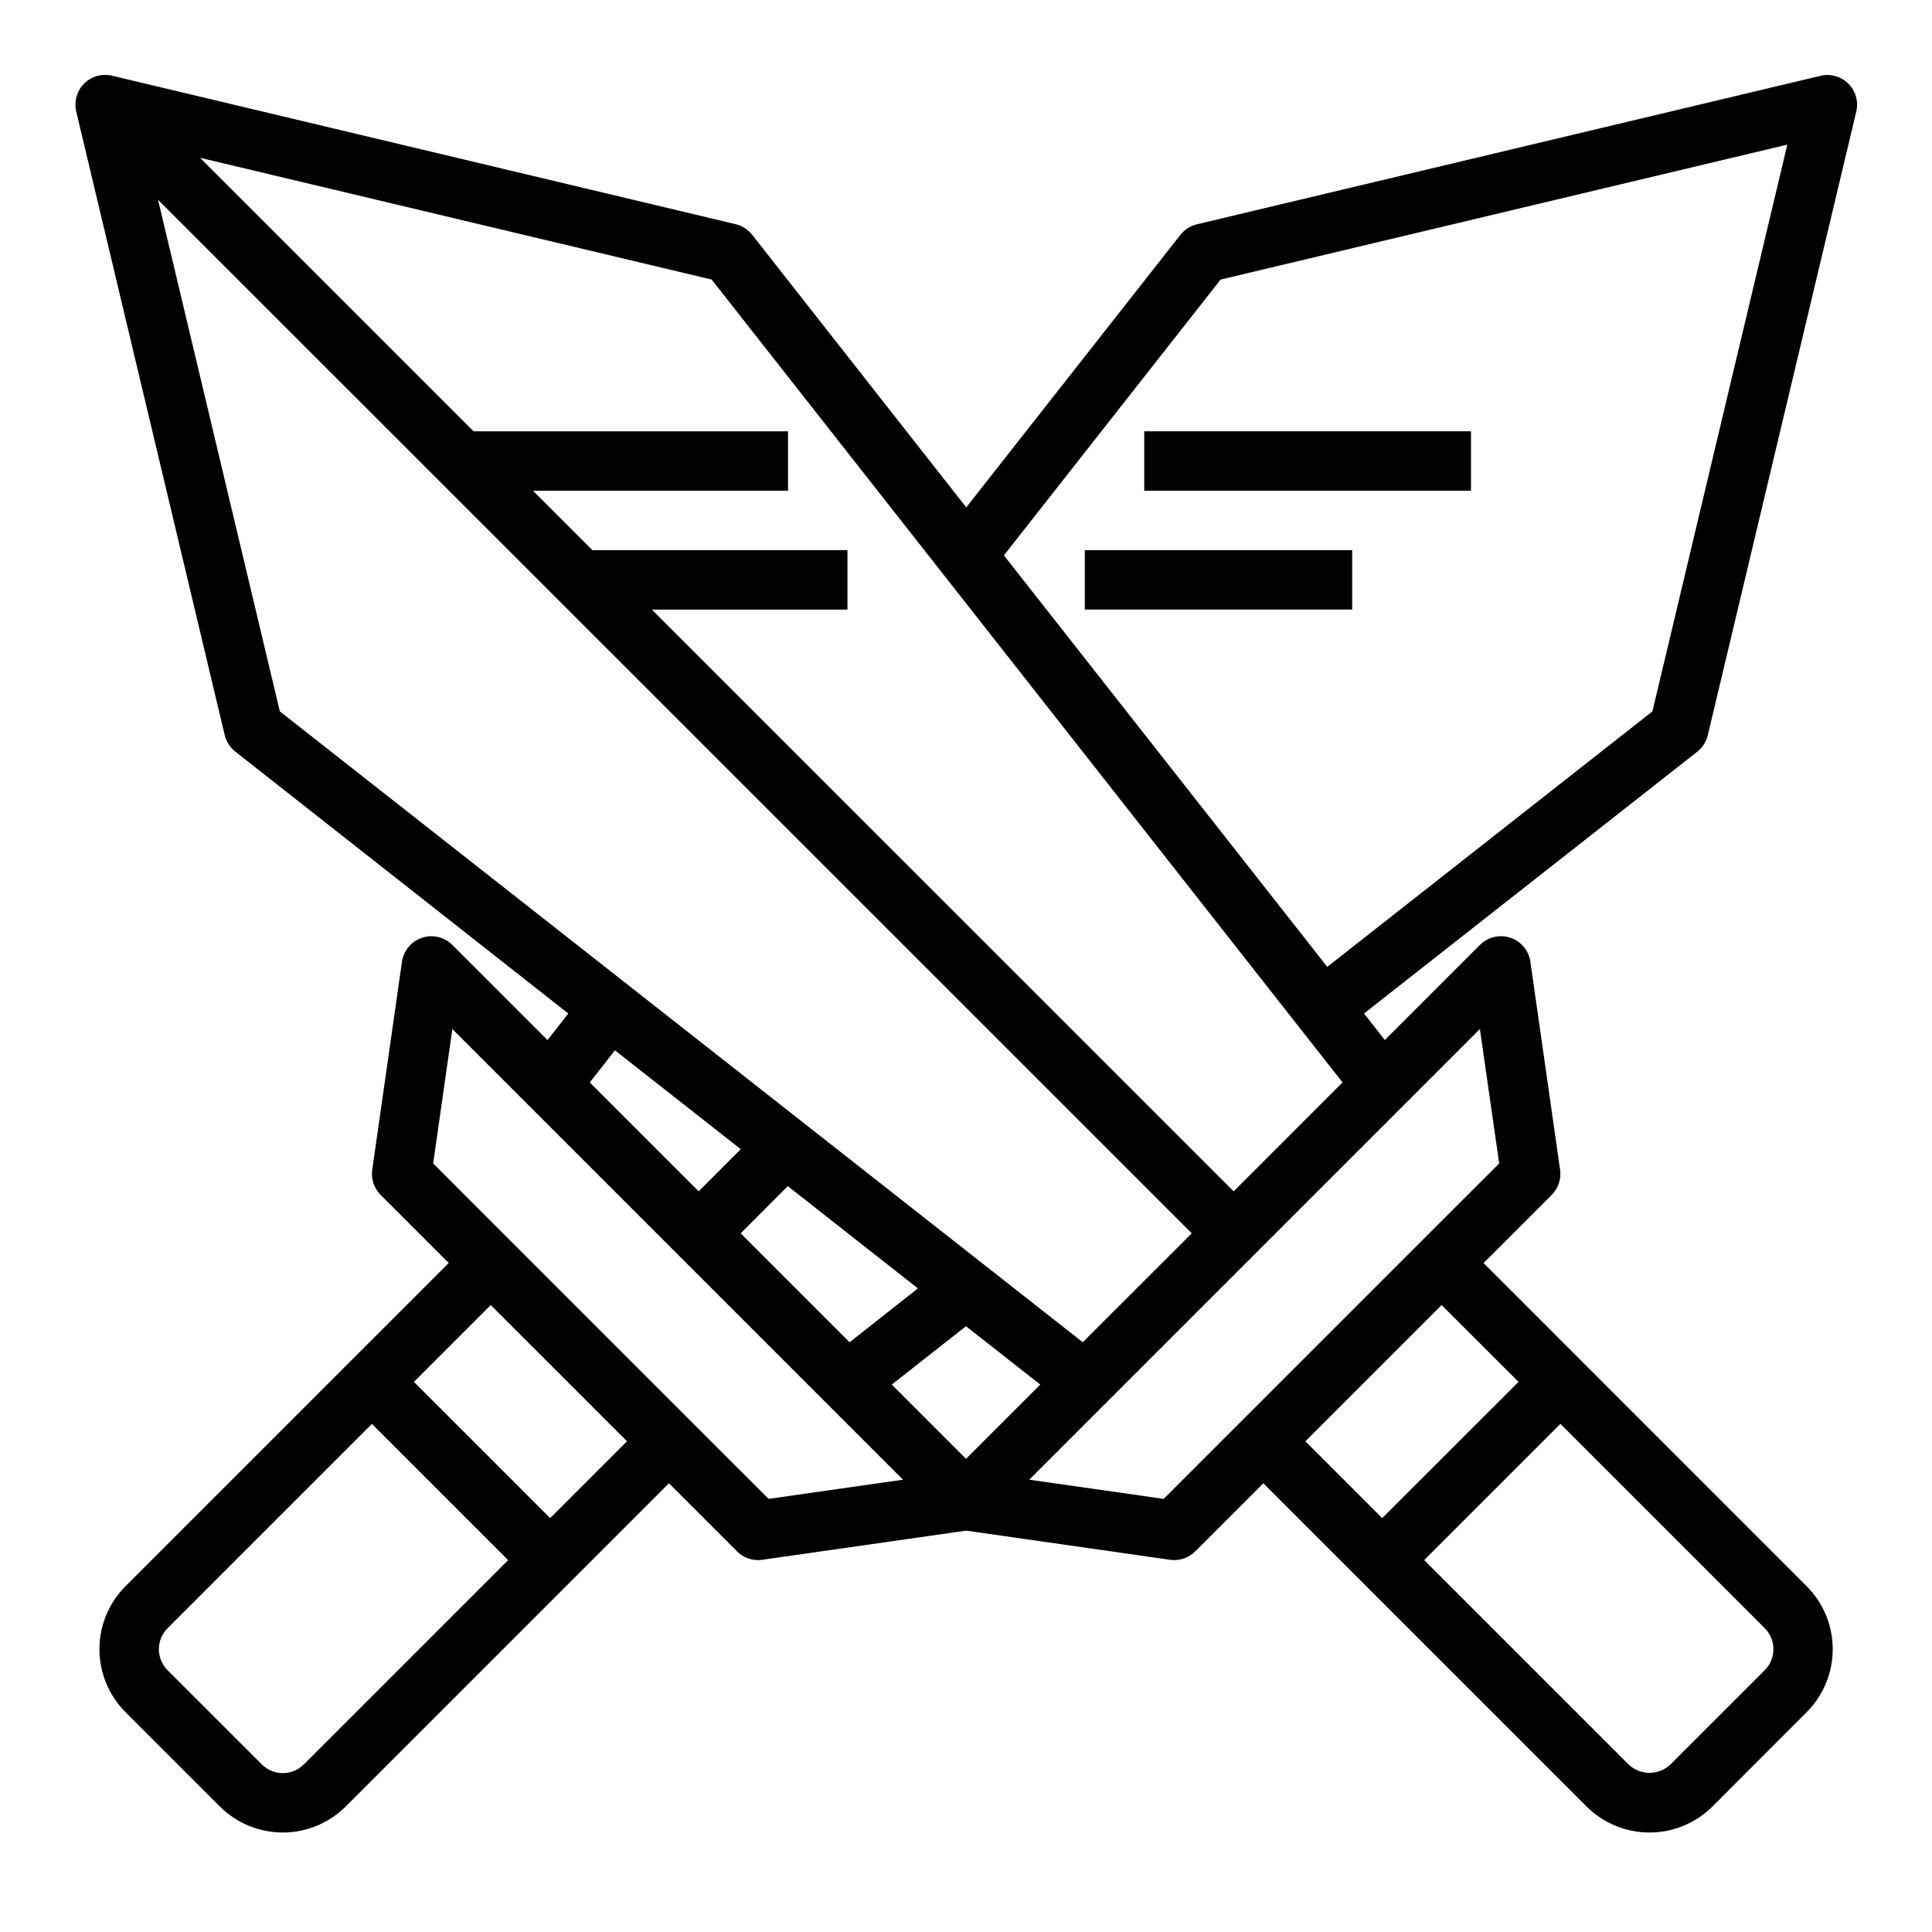
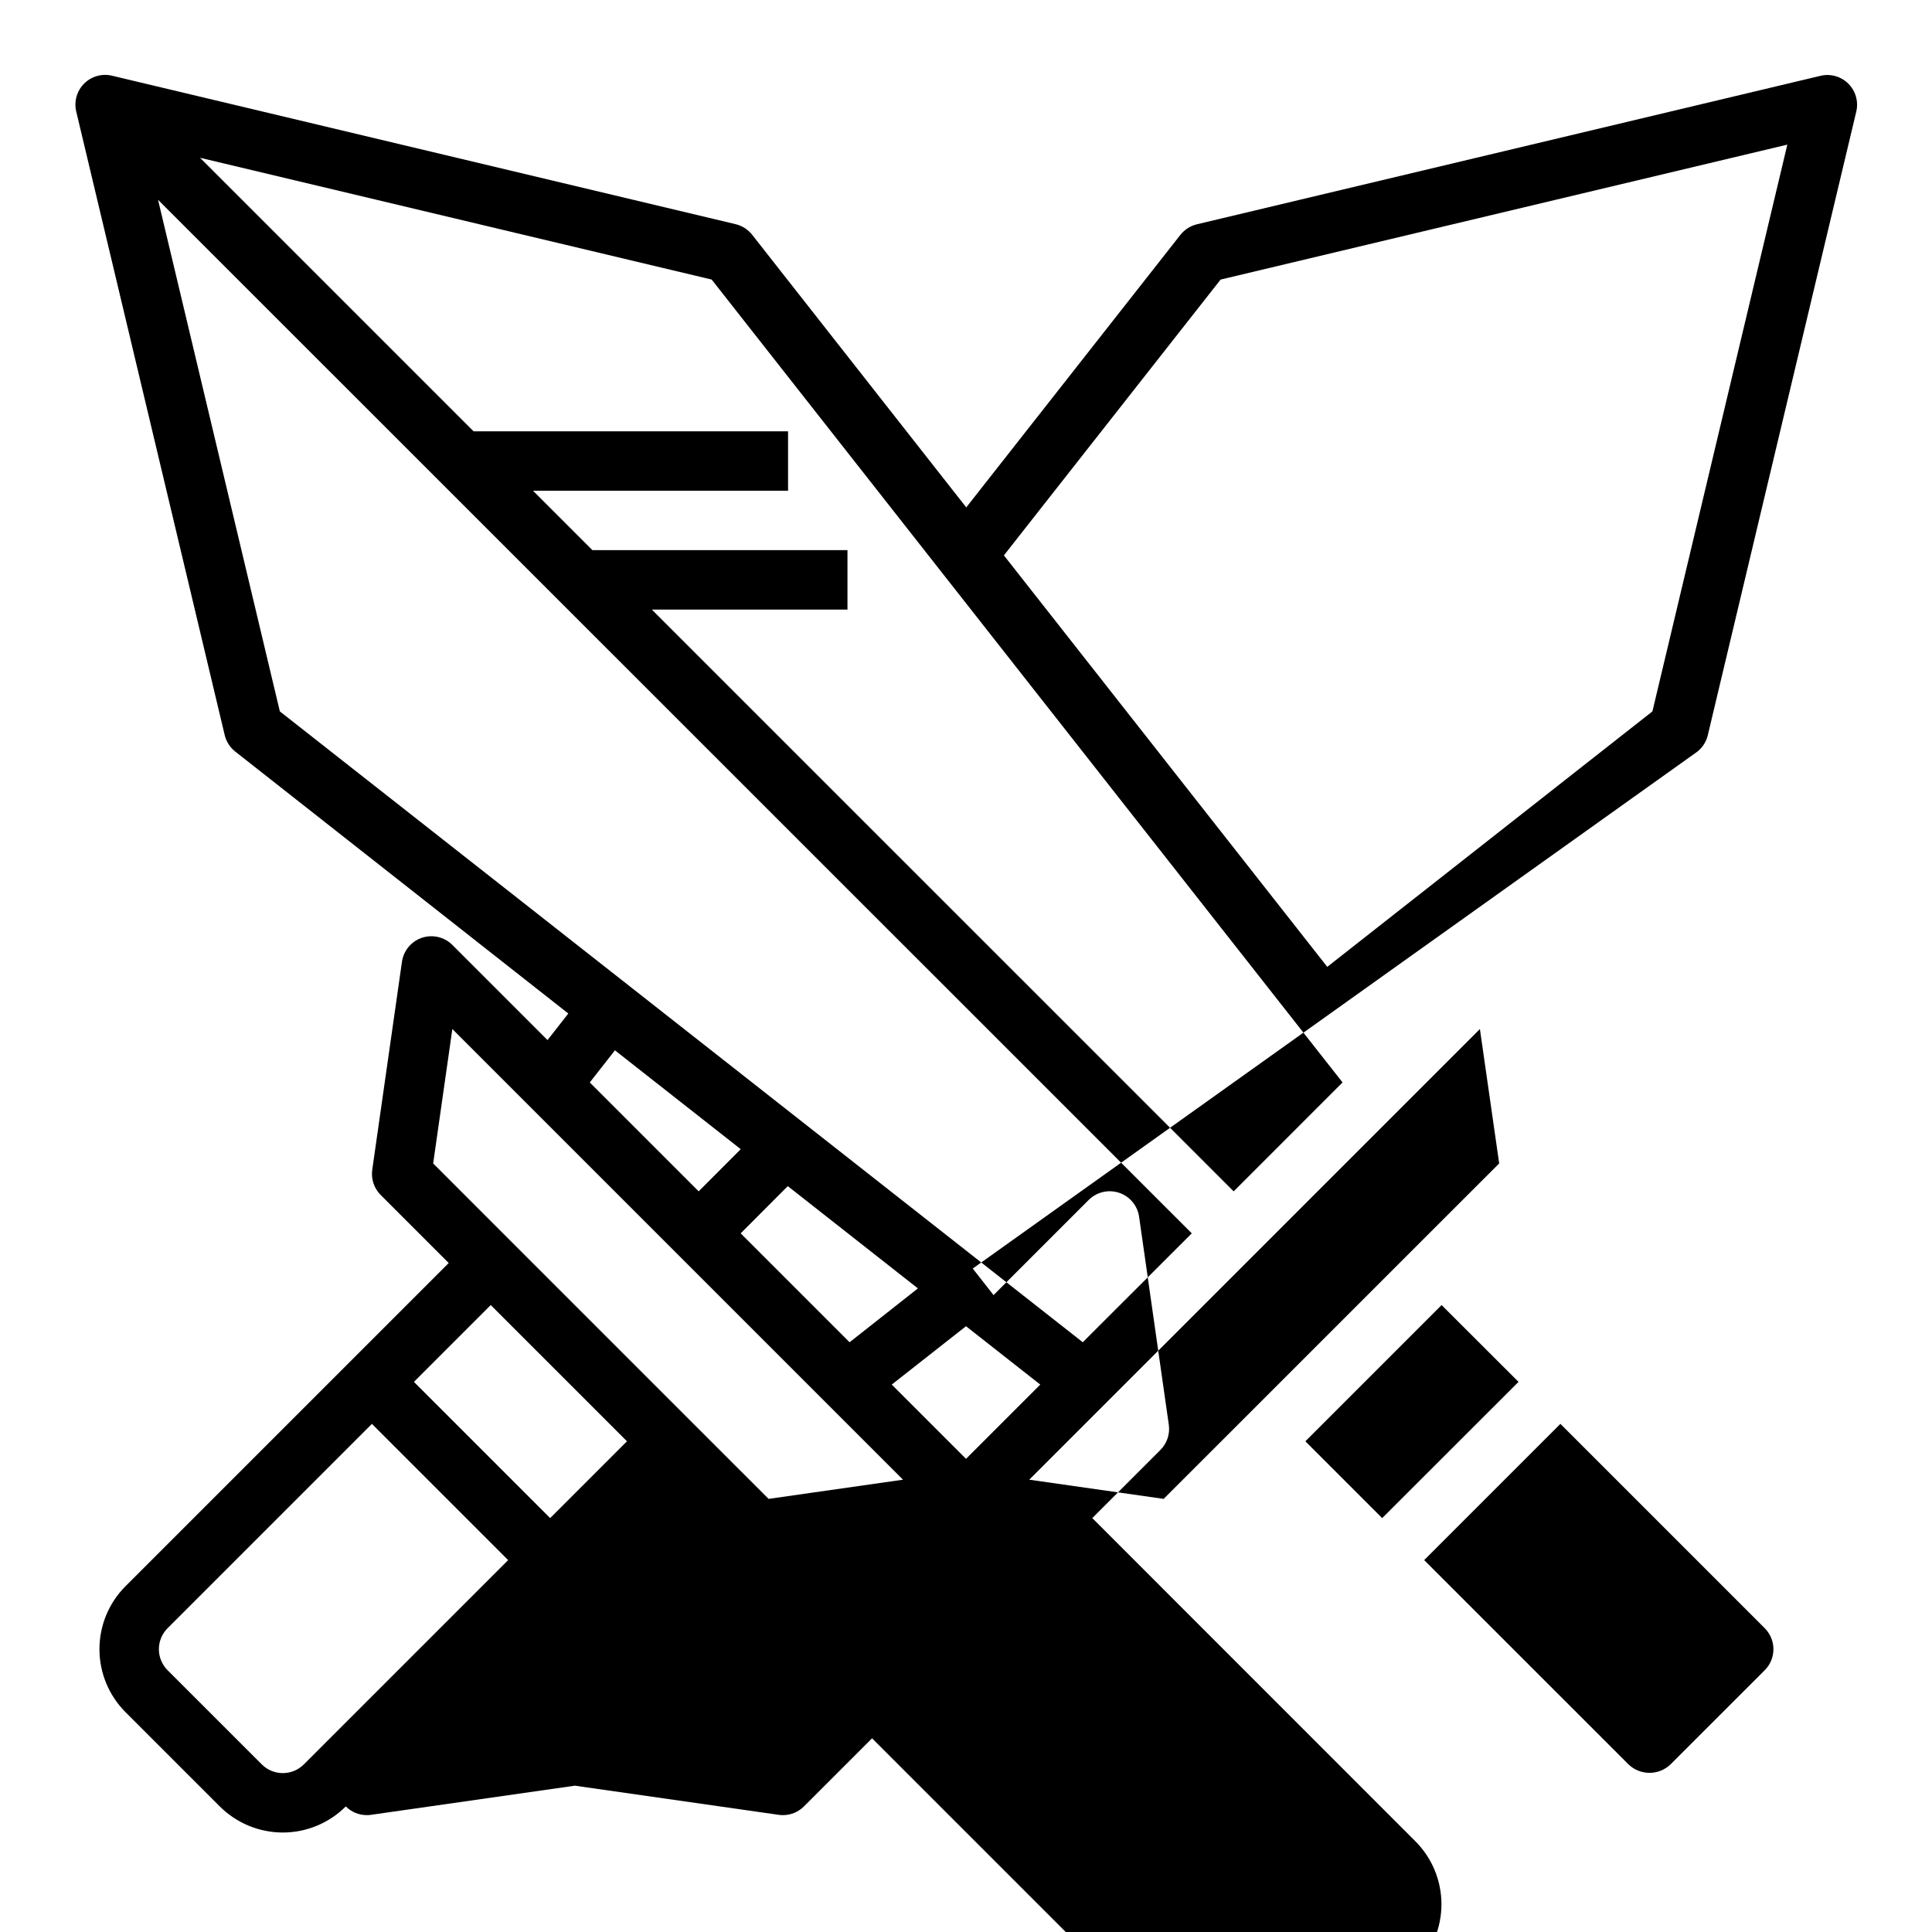
<svg xmlns="http://www.w3.org/2000/svg" fill="#000000" width="800px" height="800px" version="1.1" viewBox="144 144 512 512">
  <g>
-     <path d="m593.79 343.21c1.398-1.102 2.383-2.641 2.793-4.371l39.359-165.31c0.613-2.644-0.18-5.422-2.102-7.344s-4.695-2.715-7.344-2.102l-165.31 39.359c-1.727 0.418-3.266 1.402-4.367 2.797l-56.75 72.227-56.75-72.262c-1.102-1.395-2.641-2.375-4.371-2.793l-165.31-39.359c-2.644-0.613-5.422 0.18-7.344 2.102-1.918 1.922-2.715 4.699-2.102 7.344l39.359 165.31c0.414 1.73 1.398 3.269 2.797 4.371l88.262 69.414-5.512 7.039-25.191-25.191c-2.106-2.121-5.231-2.867-8.07-1.926-2.836 0.941-4.894 3.414-5.312 6.371l-7.871 55.105c-0.352 2.453 0.473 4.93 2.227 6.684l18.035 18.043-85.641 85.633c-4.43 4.43-6.918 10.434-6.918 16.699s2.488 12.273 6.918 16.699l24.973 24.973c4.43 4.426 10.434 6.914 16.695 6.914 6.262 0 12.27-2.488 16.695-6.914l85.641-85.641 18.051 18.051c1.477 1.477 3.481 2.305 5.566 2.305 0.375 0.004 0.746-0.023 1.117-0.078l54.027-7.723 54.027 7.723h-0.004c0.371 0.055 0.746 0.082 1.117 0.078 2.09 0 4.09-0.828 5.566-2.305l18.051-18.051 85.641 85.641c4.43 4.426 10.434 6.914 16.695 6.914 6.262 0 12.27-2.488 16.699-6.914l24.945-24.973c4.426-4.426 6.914-10.434 6.914-16.695 0-6.262-2.488-12.266-6.914-16.695l-85.617-85.641 18.051-18.051c1.754-1.754 2.578-4.231 2.227-6.684l-7.871-55.105c-0.418-2.957-2.473-5.43-5.312-6.371-2.836-0.941-5.965-0.195-8.07 1.926l-25.191 25.191-5.512-7.039zm-126.32-125.12 150.19-35.762-35.754 150.2-86.168 67.699-85.695-109.05zm-281.59-21.141 273.95 273.9-28.887 28.859-212.78-167.18zm214.12 333.66-19.68-19.68 19.68-15.469 19.68 15.469zm-12.746-45.168-18.109 14.27-28.859-28.859 12.484-12.516zm-80.293-63.094 33.34 26.199-11.148 11.172-28.855-28.859zm-82.449 189.24c-3.074 3.074-8.059 3.074-11.133 0l-24.969-24.961c-3.074-3.074-3.074-8.059 0-11.133l54.152-54.152 36.102 36.102zm65.281-65.273-36.102-36.102 20.359-20.355 36.102 36.098zm57.891-5.094-20.836-20.828-47.23-47.23-20.828-20.836 5.086-35.621 119.43 119.43zm142.25-15.266 36.102-36.102 20.387 20.359-36.133 36.102zm121.74 60.668-24.969 24.961-0.004 0.004c-3.113 2.981-8.02 2.981-11.133 0l-54.148-54.145 36.102-36.102 54.152 54.152h-0.004c3.074 3.074 3.074 8.059 0 11.133zm-70.375-134.3-20.855 20.84-47.23 47.23-20.836 20.828-35.621-5.086 119.43-119.43zm-70.367 7.398-154.19-154.18h51.848v-15.746h-67.59l-15.742-15.742h67.586v-15.746h-83.332l-72.492-72.492 135.58 32.273 167.19 212.77z" />
-     <path d="m447.23 258.3h86.594v15.742h-86.594z" />
-     <path d="m431.49 289.79h70.848v15.742h-70.848z" />
+     <path d="m593.79 343.21c1.398-1.102 2.383-2.641 2.793-4.371l39.359-165.31c0.613-2.644-0.18-5.422-2.102-7.344s-4.695-2.715-7.344-2.102l-165.31 39.359c-1.727 0.418-3.266 1.402-4.367 2.797l-56.75 72.227-56.75-72.262c-1.102-1.395-2.641-2.375-4.371-2.793l-165.31-39.359c-2.644-0.613-5.422 0.18-7.344 2.102-1.918 1.922-2.715 4.699-2.102 7.344l39.359 165.31c0.414 1.73 1.398 3.269 2.797 4.371l88.262 69.414-5.512 7.039-25.191-25.191c-2.106-2.121-5.231-2.867-8.07-1.926-2.836 0.941-4.894 3.414-5.312 6.371l-7.871 55.105c-0.352 2.453 0.473 4.93 2.227 6.684l18.035 18.043-85.641 85.633c-4.43 4.43-6.918 10.434-6.918 16.699s2.488 12.273 6.918 16.699l24.973 24.973c4.43 4.426 10.434 6.914 16.695 6.914 6.262 0 12.27-2.488 16.695-6.914c1.477 1.477 3.481 2.305 5.566 2.305 0.375 0.004 0.746-0.023 1.117-0.078l54.027-7.723 54.027 7.723h-0.004c0.371 0.055 0.746 0.082 1.117 0.078 2.09 0 4.09-0.828 5.566-2.305l18.051-18.051 85.641 85.641c4.43 4.426 10.434 6.914 16.695 6.914 6.262 0 12.27-2.488 16.699-6.914l24.945-24.973c4.426-4.426 6.914-10.434 6.914-16.695 0-6.262-2.488-12.266-6.914-16.695l-85.617-85.641 18.051-18.051c1.754-1.754 2.578-4.231 2.227-6.684l-7.871-55.105c-0.418-2.957-2.473-5.43-5.312-6.371-2.836-0.941-5.965-0.195-8.07 1.926l-25.191 25.191-5.512-7.039zm-126.32-125.12 150.19-35.762-35.754 150.2-86.168 67.699-85.695-109.05zm-281.59-21.141 273.95 273.9-28.887 28.859-212.78-167.18zm214.12 333.66-19.68-19.68 19.68-15.469 19.68 15.469zm-12.746-45.168-18.109 14.27-28.859-28.859 12.484-12.516zm-80.293-63.094 33.34 26.199-11.148 11.172-28.855-28.859zm-82.449 189.24c-3.074 3.074-8.059 3.074-11.133 0l-24.969-24.961c-3.074-3.074-3.074-8.059 0-11.133l54.152-54.152 36.102 36.102zm65.281-65.273-36.102-36.102 20.359-20.355 36.102 36.098zm57.891-5.094-20.836-20.828-47.23-47.23-20.828-20.836 5.086-35.621 119.43 119.43zm142.25-15.266 36.102-36.102 20.387 20.359-36.133 36.102zm121.74 60.668-24.969 24.961-0.004 0.004c-3.113 2.981-8.02 2.981-11.133 0l-54.148-54.145 36.102-36.102 54.152 54.152h-0.004c3.074 3.074 3.074 8.059 0 11.133zm-70.375-134.3-20.855 20.84-47.23 47.23-20.836 20.828-35.621-5.086 119.43-119.43zm-70.367 7.398-154.19-154.18h51.848v-15.746h-67.59l-15.742-15.742h67.586v-15.746h-83.332l-72.492-72.492 135.58 32.273 167.19 212.77z" />
  </g>
</svg>